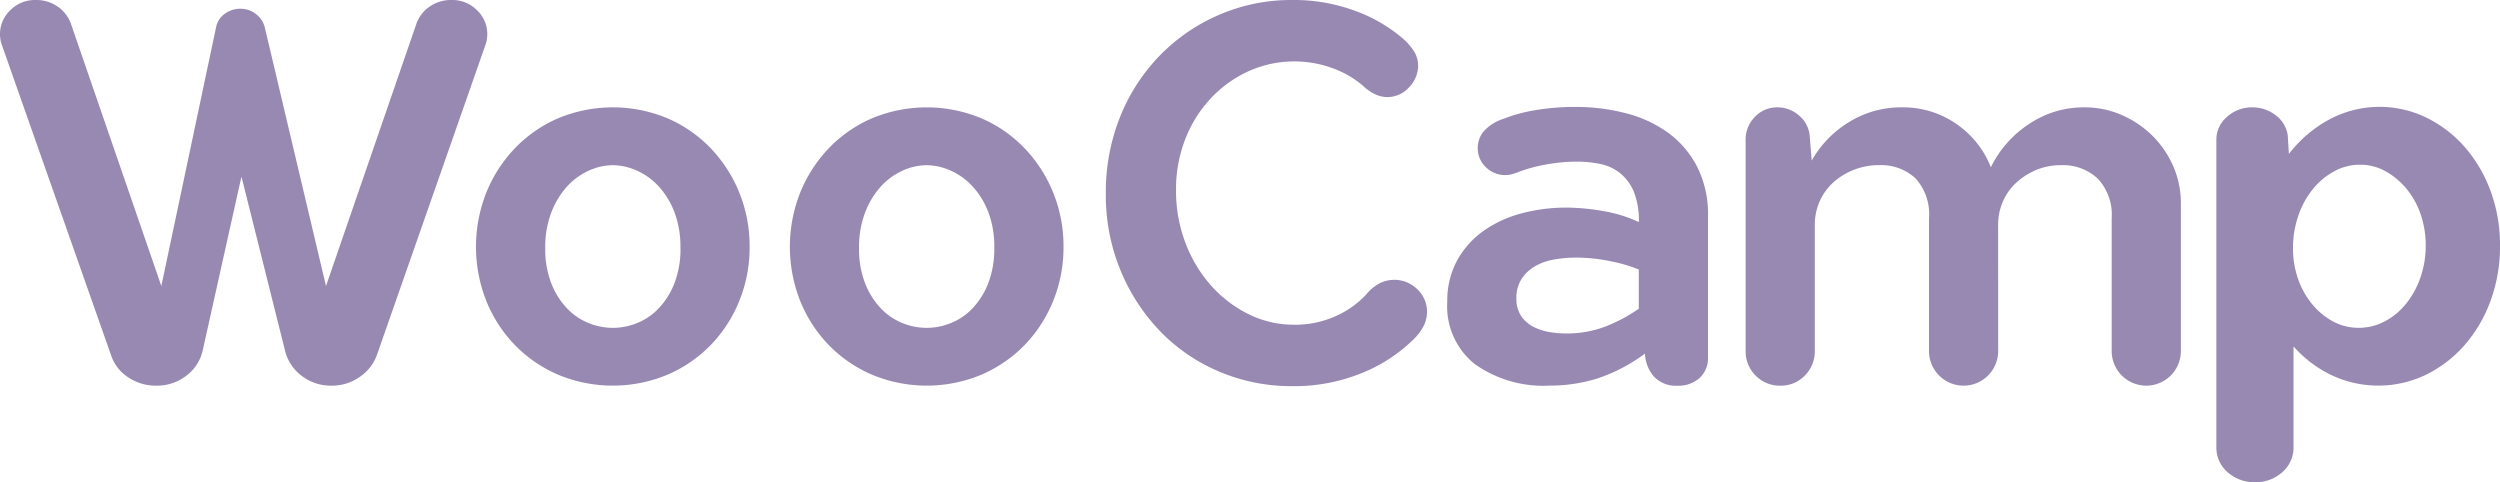
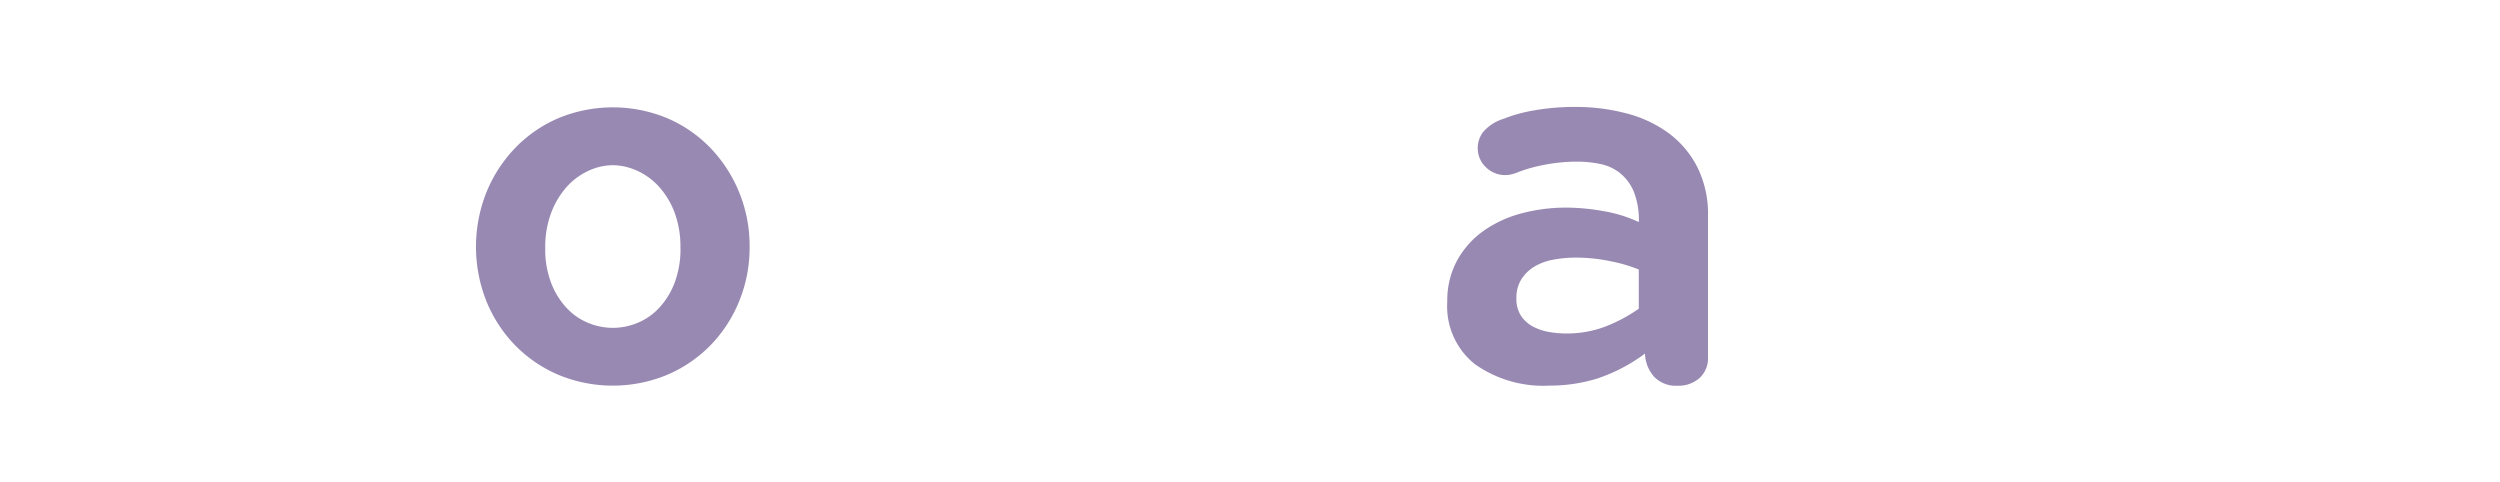
<svg xmlns="http://www.w3.org/2000/svg" id="woocamp-logo-home-hero" width="202.347" height="39.029" viewBox="0 0 202.347 39.029">
  <defs>
    <clipPath id="clip-path">
      <rect id="Rectangle_495" data-name="Rectangle 495" width="202.347" height="39.029" fill="#9889b3" />
    </clipPath>
  </defs>
  <g id="Group_1232" data-name="Group 1232" clip-path="url(#clip-path)">
-     <path id="Path_473" data-name="Path 473" d="M12.654,31.214a3.963,3.963,0,0,1-2.3-.69,3.388,3.388,0,0,1-1.365-1.775L.135,3.593A2.65,2.65,0,0,1,.826.835,2.806,2.806,0,0,1,2.908,0,3.007,3.007,0,0,1,4.651.522,2.838,2.838,0,0,1,5.725,1.879l7.333,21.27L17.487,2.214a1.727,1.727,0,0,1,.692-1.087A2.066,2.066,0,0,1,19.452.709a1.975,1.975,0,0,1,1.252.418,1.989,1.989,0,0,1,.717,1.044L26.385,23.15l7.333-21.27A2.815,2.815,0,0,1,34.792.522,3,3,0,0,1,36.535,0a2.813,2.813,0,0,1,2.081.835,2.65,2.65,0,0,1,.691,2.758L30.5,28.749a3.624,3.624,0,0,1-1.408,1.775,3.892,3.892,0,0,1-2.257.69,3.853,3.853,0,0,1-2.417-.794,3.616,3.616,0,0,1-1.339-2.006L19.543,14.291,16.414,28.331A3.484,3.484,0,0,1,15.092,30.4a3.87,3.87,0,0,1-2.439.815" transform="translate(0 0)" fill="#9889b3" />
    <path id="Path_474" data-name="Path 474" d="M90.967,26.807a11.468,11.468,0,0,1-.837,4.387,11.072,11.072,0,0,1-2.319,3.574,10.871,10.871,0,0,1-3.509,2.4,11.512,11.512,0,0,1-8.818,0,10.871,10.871,0,0,1-3.509-2.4,11.083,11.083,0,0,1-2.319-3.574,11.927,11.927,0,0,1,0-8.775,11.331,11.331,0,0,1,2.319-3.593A10.732,10.732,0,0,1,75.484,16.4a11.519,11.519,0,0,1,8.818,0,10.732,10.732,0,0,1,3.509,2.425,11.32,11.32,0,0,1,2.319,3.593,11.482,11.482,0,0,1,.837,4.388m-5.6.083a7.865,7.865,0,0,0-.5-2.924,6.516,6.516,0,0,0-1.3-2.09A5.332,5.332,0,0,0,81.8,20.623a4.842,4.842,0,0,0-1.9-.419,4.75,4.75,0,0,0-1.945.439A5.4,5.4,0,0,0,76.2,21.917a6.736,6.736,0,0,0-1.275,2.09,7.872,7.872,0,0,0-.5,2.926,7.568,7.568,0,0,0,.479,2.8,6.2,6.2,0,0,0,1.255,2.027,4.931,4.931,0,0,0,1.754,1.212,5.165,5.165,0,0,0,3.968,0,4.928,4.928,0,0,0,1.755-1.212,6.2,6.2,0,0,0,1.255-2.027,7.693,7.693,0,0,0,.48-2.841" transform="translate(-30.294 -6.833)" fill="#9889b3" />
-     <path id="Path_475" data-name="Path 475" d="M136.35,26.807a11.467,11.467,0,0,1-.837,4.387,11.072,11.072,0,0,1-2.319,3.574,10.871,10.871,0,0,1-3.509,2.4,11.512,11.512,0,0,1-8.818,0,10.871,10.871,0,0,1-3.509-2.4,11.083,11.083,0,0,1-2.319-3.574,11.927,11.927,0,0,1,0-8.775,11.331,11.331,0,0,1,2.319-3.593,10.732,10.732,0,0,1,3.509-2.425,11.519,11.519,0,0,1,8.818,0,10.732,10.732,0,0,1,3.509,2.425,11.32,11.32,0,0,1,2.319,3.593,11.482,11.482,0,0,1,.837,4.388m-5.6.083a7.865,7.865,0,0,0-.5-2.924,6.517,6.517,0,0,0-1.3-2.09,5.332,5.332,0,0,0-1.775-1.253,4.842,4.842,0,0,0-1.9-.419,4.75,4.75,0,0,0-1.945.439,5.4,5.4,0,0,0-1.754,1.274,6.736,6.736,0,0,0-1.275,2.09,7.872,7.872,0,0,0-.5,2.926,7.568,7.568,0,0,0,.479,2.8,6.2,6.2,0,0,0,1.255,2.027,4.931,4.931,0,0,0,1.754,1.212,5.165,5.165,0,0,0,3.968,0,4.928,4.928,0,0,0,1.755-1.212,6.2,6.2,0,0,0,1.255-2.027,7.693,7.693,0,0,0,.48-2.841" transform="translate(-50.271 -6.833)" fill="#9889b3" />
-     <path id="Path_476" data-name="Path 476" d="M183.2,22.648a2.642,2.642,0,0,1,1.88.751,2.482,2.482,0,0,1,.8,1.881,2.636,2.636,0,0,1-.252,1.066,4.542,4.542,0,0,1-1.044,1.316,12.709,12.709,0,0,1-4.074,2.569,14.417,14.417,0,0,1-5.54,1.024,14.911,14.911,0,0,1-5.89-1.17,14.4,14.4,0,0,1-4.785-3.259,15.651,15.651,0,0,1-3.217-4.931,15.9,15.9,0,0,1-1.194-6.225,16.386,16.386,0,0,1,1.169-6.249,15.24,15.24,0,0,1,3.221-4.951,14.946,14.946,0,0,1,4.8-3.28A14.693,14.693,0,0,1,174.968,0,14.249,14.249,0,0,1,180,.855a12.473,12.473,0,0,1,3.741,2.11,4.874,4.874,0,0,1,1.129,1.255,2.289,2.289,0,0,1,.292,1.087,2.536,2.536,0,0,1-.731,1.754,2.329,2.329,0,0,1-2.717.585,3.758,3.758,0,0,1-1.023-.711,7.908,7.908,0,0,0-2.465-1.42,9.041,9.041,0,0,0-6.791.249,9.675,9.675,0,0,0-3.05,2.19,10.251,10.251,0,0,0-2.067,3.293,11.137,11.137,0,0,0-.752,4.15,11.791,11.791,0,0,0,.752,4.234,11.063,11.063,0,0,0,2.067,3.462,9.935,9.935,0,0,0,3.05,2.334,8.257,8.257,0,0,0,3.7.855,7.951,7.951,0,0,0,3.363-.7,7.482,7.482,0,0,0,2.486-1.777,3.478,3.478,0,0,1,1.17-.93,2.7,2.7,0,0,1,1.044-.226" transform="translate(-70.379 0)" fill="#9889b3" />
    <path id="Path_477" data-name="Path 477" d="M209.254,31.245a6.8,6.8,0,0,1,.816-3.4,7.2,7.2,0,0,1,2.152-2.382,9.54,9.54,0,0,1,3.071-1.4,13.923,13.923,0,0,1,3.574-.459,17.34,17.34,0,0,1,3.071.293,11.045,11.045,0,0,1,2.819.877,6.191,6.191,0,0,0-.418-2.486,3.883,3.883,0,0,0-1.112-1.485,3.832,3.832,0,0,0-1.595-.731,9.21,9.21,0,0,0-1.867-.187,13.687,13.687,0,0,0-2.625.25,12.3,12.3,0,0,0-2.119.585,3.564,3.564,0,0,1-.646.209,2.389,2.389,0,0,1-.439.043,2.193,2.193,0,0,1-1.547-.628,2.085,2.085,0,0,1-.67-1.588,2.137,2.137,0,0,1,.438-1.274,3.546,3.546,0,0,1,1.653-1.066,12.244,12.244,0,0,1,2.526-.69,18.817,18.817,0,0,1,3.282-.27,16,16,0,0,1,4.135.522,10.011,10.011,0,0,1,3.428,1.608,7.833,7.833,0,0,1,2.319,2.758,8.51,8.51,0,0,1,.857,3.928v11.45a2.158,2.158,0,0,1-.684,1.672,2.573,2.573,0,0,1-1.806.628A2.433,2.433,0,0,1,226,37.3a2.957,2.957,0,0,1-.745-1.88,13.769,13.769,0,0,1-3.887,2.027,13.034,13.034,0,0,1-3.843.565,9.592,9.592,0,0,1-6.036-1.734,5.984,5.984,0,0,1-2.238-5.037m9.63,2.55a8.67,8.67,0,0,0,3.231-.585,12.527,12.527,0,0,0,2.642-1.421V28.613a12.553,12.553,0,0,0-2.285-.668,13.735,13.735,0,0,0-2.792-.293,10,10,0,0,0-1.846.167,4.557,4.557,0,0,0-1.531.564,3.192,3.192,0,0,0-1.051,1.024,2.755,2.755,0,0,0-.4,1.5,2.5,2.5,0,0,0,.418,1.525,2.746,2.746,0,0,0,1.03.857,4.523,4.523,0,0,0,1.3.4,8.662,8.662,0,0,0,1.282.105" transform="translate(-92.112 -6.801)" fill="#9889b3" />
-     <path id="Path_478" data-name="Path 478" d="M272.835,35.247a2.8,2.8,0,1,1-5.6,0V24.507a4.282,4.282,0,0,0-1.112-3.259A4.093,4.093,0,0,0,263.2,20.2a5.479,5.479,0,0,0-2.1.4,5.415,5.415,0,0,0-1.66,1.046,4.486,4.486,0,0,0-1.071,1.525,4.7,4.7,0,0,0-.377,1.88V35.206a2.759,2.759,0,0,1-.809,2.027,2.668,2.668,0,0,1-1.969.814,2.715,2.715,0,0,1-2.01-.814,2.759,2.759,0,0,1-.809-2.027V18.157a2.586,2.586,0,0,1,.745-1.86,2.439,2.439,0,0,1,1.826-.774,2.609,2.609,0,0,1,1.762.67,2.385,2.385,0,0,1,.85,1.629l.166,2.006a8.574,8.574,0,0,1,3.016-3.113,7.973,7.973,0,0,1,4.275-1.192,7.521,7.521,0,0,1,4.441,1.359,7.621,7.621,0,0,1,2.768,3.489,8.786,8.786,0,0,1,3.071-3.489,7.893,7.893,0,0,1,4.492-1.359,7.479,7.479,0,0,1,3.05.628,8.159,8.159,0,0,1,2.486,1.692,7.9,7.9,0,0,1,1.67,2.465,7.434,7.434,0,0,1,.609,2.988V35.247a2.8,2.8,0,1,1-5.6,0V24.507a4.271,4.271,0,0,0-1.129-3.217,4.1,4.1,0,0,0-2.965-1.087,5.126,5.126,0,0,0-2.047.4,5.547,5.547,0,0,0-1.612,1.046,4.516,4.516,0,0,0-1.065,1.525,4.707,4.707,0,0,0-.374,1.88Z" transform="translate(-111.105 -6.833)" fill="#9889b3" />
-     <path id="Path_479" data-name="Path 479" d="M323.35,15.491a3.035,3.035,0,0,1,1.9.643,2.442,2.442,0,0,1,.972,1.636l.091,1.491a10.268,10.268,0,0,1,3.241-2.775,8.643,8.643,0,0,1,7.9-.158,9.943,9.943,0,0,1,3.1,2.382,11.338,11.338,0,0,1,2.083,3.552,12.581,12.581,0,0,1,.765,4.429,12.748,12.748,0,0,1-.765,4.449,11.31,11.31,0,0,1-2.106,3.595,10.022,10.022,0,0,1-3.128,2.4,8.89,8.89,0,0,1-7.615.041,9.644,9.644,0,0,1-3.1-2.339v8.147a2.616,2.616,0,0,1-.9,2.027,3.161,3.161,0,0,1-2.2.816,3.228,3.228,0,0,1-2.245-.816,2.623,2.623,0,0,1-.9-2.027V18.125a2.415,2.415,0,0,1,.855-1.86,2.976,2.976,0,0,1,2.061-.774m3.286,11.389a7.447,7.447,0,0,0,.418,2.515,6.593,6.593,0,0,0,1.158,2.054,5.688,5.688,0,0,0,1.692,1.384,4.319,4.319,0,0,0,2.057.5,4.466,4.466,0,0,0,2.11-.524,5.484,5.484,0,0,0,1.733-1.445,7.018,7.018,0,0,0,1.16-2.139,7.886,7.886,0,0,0,.415-2.557,7.7,7.7,0,0,0-.415-2.535,6.511,6.511,0,0,0-1.16-2.075,5.928,5.928,0,0,0-1.687-1.4,4.192,4.192,0,0,0-2.062-.525,4.314,4.314,0,0,0-2.107.546,5.744,5.744,0,0,0-1.736,1.467,6.984,6.984,0,0,0-1.158,2.157,8.019,8.019,0,0,0-.418,2.58" transform="translate(-141.053 -6.801)" fill="#9889b3" />
  </g>
</svg>